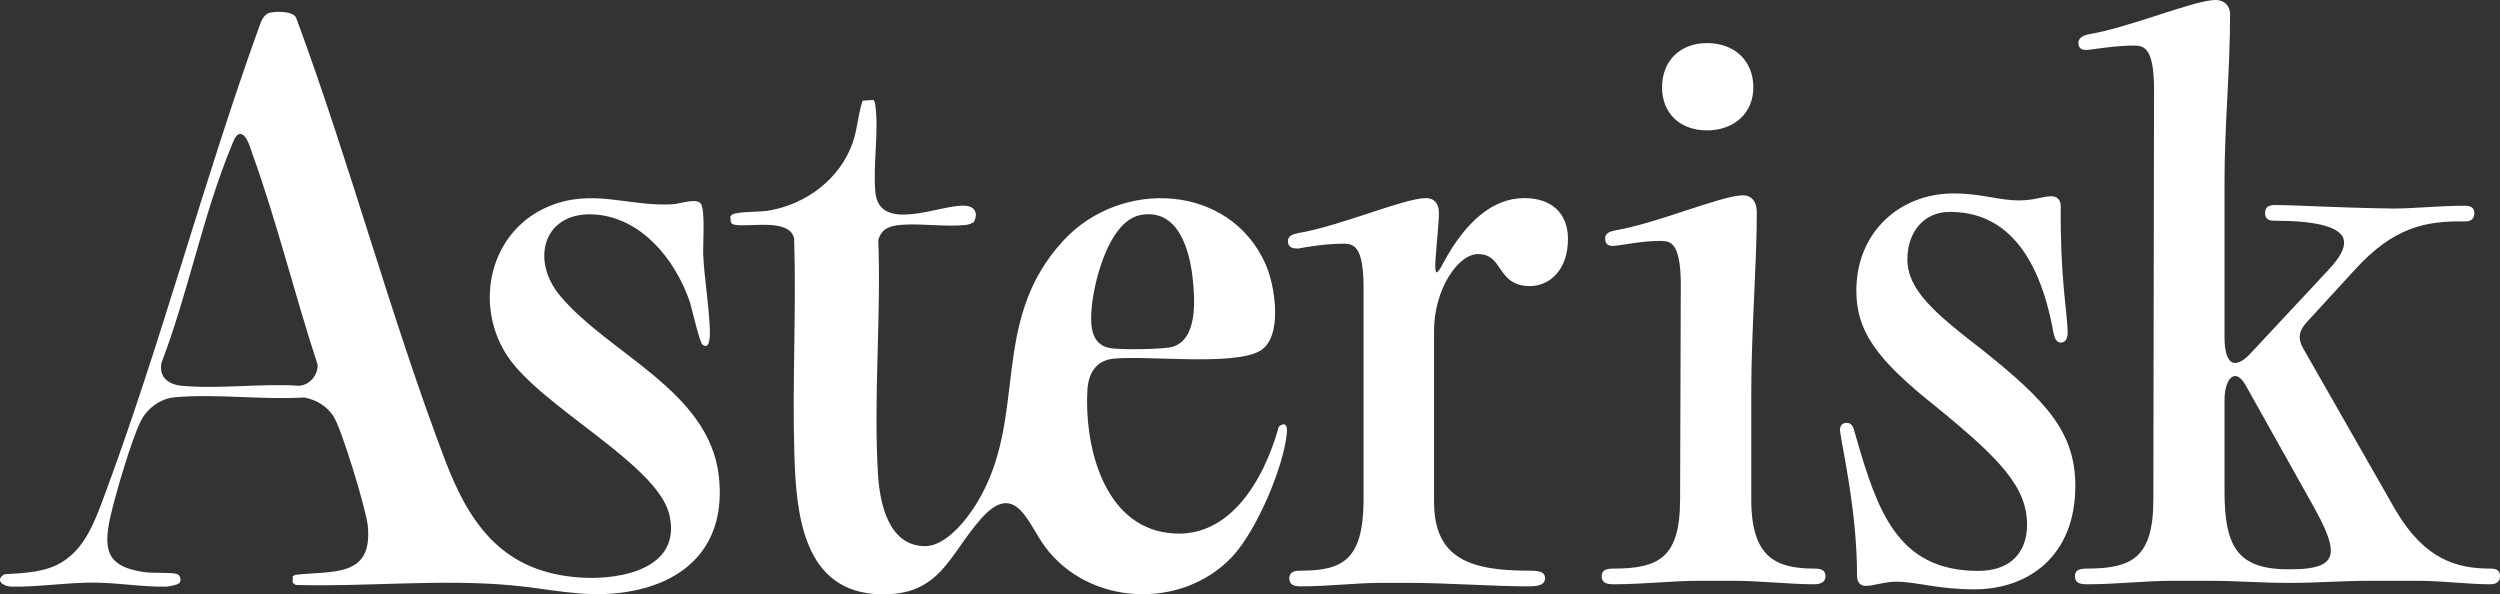
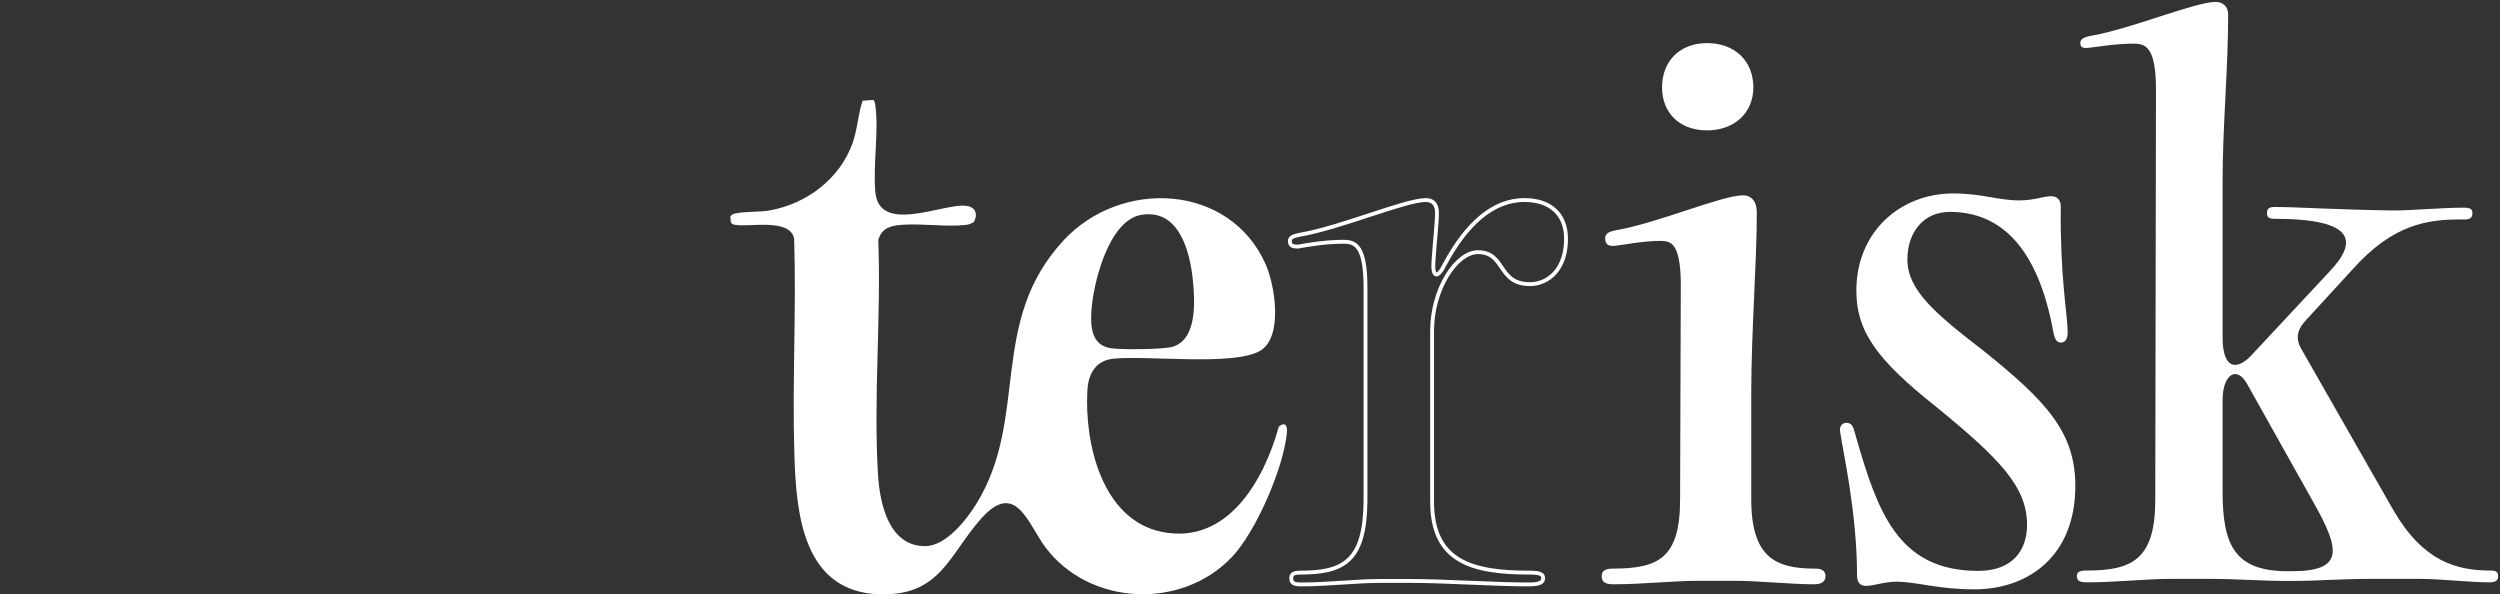
<svg xmlns="http://www.w3.org/2000/svg" width="1060" height="252" viewBox="0 0 1060 252" fill="none">
  <rect x="0" y="0" width="1060" height="252" fill="#333333" stroke="none" />
-   <path d="M551.608 247.798C548.665 247.798 547.488 247.209 547.488 245.145C547.488 243.377 548.665 242.788 551.313 242.788C569.555 242.788 578.676 238.072 578.97 212.726V121.951C578.97 103.972 574.557 102.499 569.555 102.499C561.905 102.499 553.373 103.972 550.431 104.562C547.783 104.562 546.9 103.972 546.9 102.204C546.9 100.73 548.077 100.141 551.019 99.552C568.378 96.604 595.741 84.815 604.567 84.815C608.392 84.815 609.275 87.763 609.275 90.12C609.275 94.836 608.392 101.615 607.804 110.456C607.215 117.824 609.569 118.414 612.806 111.635C621.926 94.836 633.107 84.815 646.347 84.815C657.233 84.815 664 90.71 664 101.32C664 114.288 656.35 120.477 648.701 120.477C634.872 120.477 638.403 106.92 626.634 106.92C617.513 106.92 607.215 122.54 607.215 140.223V212.726C607.215 238.072 623.986 242.788 648.406 242.788C652.82 242.788 654.291 243.377 654.291 245.145C654.291 246.914 652.82 247.798 648.112 247.798C633.695 247.798 612.806 246.324 598.095 246.324H584.855C575.145 246.324 563.082 247.798 551.608 247.798Z" fill="white" />
  <path d="M608.458 90.121C608.458 89.02 608.247 87.882 607.679 87.043C607.146 86.257 606.235 85.634 604.567 85.634C602.488 85.634 599.224 86.338 595.14 87.491C591.082 88.637 586.308 90.197 581.247 91.856C571.163 95.162 559.925 98.866 551.175 100.354C549.702 100.649 548.806 100.924 548.282 101.244C548.038 101.394 547.91 101.534 547.838 101.66C547.767 101.783 547.717 101.949 547.717 102.204C547.717 102.954 547.897 103.212 548.126 103.365C548.45 103.581 549.09 103.735 550.36 103.741C553.4 103.136 561.901 101.68 569.555 101.68C570.834 101.68 572.167 101.772 573.423 102.243C574.704 102.724 575.862 103.581 576.82 105.031C578.693 107.865 579.787 112.948 579.787 121.95V212.735C579.639 225.459 577.283 233.271 572.433 237.857C567.586 242.44 560.452 243.606 551.313 243.606C550.007 243.606 549.245 243.76 548.822 244.009C548.633 244.12 548.52 244.247 548.445 244.397C548.365 244.557 548.306 244.791 548.306 245.145C548.306 246.007 548.536 246.342 548.871 246.547C549.32 246.822 550.14 246.979 551.608 246.979C557.315 246.979 563.174 246.613 568.84 246.244C574.495 245.877 579.968 245.506 584.855 245.506H598.095C605.471 245.506 614.39 245.875 623.248 246.243C632.117 246.612 640.924 246.979 648.112 246.979C650.451 246.979 651.841 246.754 652.624 246.391C652.996 246.22 653.19 246.035 653.299 245.865C653.407 245.695 653.473 245.472 653.473 245.145C653.473 244.818 653.407 244.624 653.317 244.492C653.226 244.359 653.055 244.206 652.7 244.063C651.943 243.76 650.618 243.606 648.407 243.606C636.189 243.606 625.687 242.436 618.233 237.964C610.68 233.431 606.398 225.606 606.398 212.725V140.223C606.398 131.231 609.014 122.758 612.806 116.515C614.702 113.393 616.907 110.804 619.252 108.989C621.593 107.176 624.119 106.101 626.634 106.101C629.757 106.101 631.929 107.008 633.622 108.406C635.272 109.767 636.436 111.577 637.569 113.236C638.728 114.93 639.88 116.512 641.545 117.689C643.187 118.85 645.389 119.658 648.7 119.658C652.302 119.658 655.904 118.203 658.613 115.211C661.321 112.22 663.183 107.641 663.183 101.32C663.183 96.196 661.554 92.307 658.704 89.692C655.843 87.068 651.648 85.634 646.347 85.634C633.573 85.634 622.604 95.301 613.523 112.027C612.708 113.73 611.926 115.024 611.198 115.878C610.833 116.307 610.452 116.66 610.057 116.891C609.661 117.123 609.182 117.268 608.679 117.147C608.172 117.025 607.813 116.673 607.575 116.278C607.34 115.888 607.184 115.399 607.08 114.856C606.871 113.766 606.84 112.264 606.989 110.392C607.284 105.964 607.653 102.05 607.946 98.67C608.241 95.277 608.458 92.438 608.458 90.121ZM610.092 90.121C610.092 92.519 609.868 95.427 609.574 98.812C609.279 102.208 608.913 106.101 608.62 110.511L608.619 110.522C608.474 112.333 608.516 113.667 608.685 114.548C608.769 114.99 608.877 115.271 608.974 115.432C609.015 115.5 609.048 115.533 609.066 115.549C609.092 115.543 609.146 115.527 609.234 115.476C609.41 115.373 609.653 115.169 609.954 114.815C610.554 114.11 611.273 112.948 612.069 111.282L612.077 111.262L612.088 111.244C621.248 94.372 632.64 83.997 646.347 83.997C651.931 83.997 656.563 85.51 659.807 88.485C663.062 91.471 664.817 95.834 664.817 101.32C664.817 107.967 662.854 112.965 659.824 116.311C656.796 119.656 652.749 121.296 648.7 121.296C645.098 121.296 642.555 120.408 640.602 119.027C638.673 117.663 637.379 115.855 636.221 114.161C635.038 112.43 634.013 110.85 632.583 109.67C631.196 108.525 629.396 107.738 626.634 107.738C624.589 107.738 622.407 108.616 620.252 110.284C618.101 111.95 616.02 114.373 614.202 117.366C610.566 123.354 608.032 131.533 608.032 140.223V212.725C608.032 225.191 612.137 232.397 619.073 236.559C626.109 240.781 636.205 241.969 648.407 241.969C650.608 241.969 652.225 242.11 653.307 242.543C653.871 242.769 654.344 243.095 654.667 243.57C654.991 244.046 655.108 244.589 655.108 245.145C655.108 245.703 654.991 246.253 654.676 246.746C654.361 247.24 653.894 247.608 653.309 247.879C652.18 248.401 650.48 248.616 648.112 248.616C640.883 248.616 632.037 248.248 623.18 247.88C614.311 247.511 605.43 247.143 598.095 247.143H584.855C580.032 247.143 574.619 247.51 568.946 247.879C563.285 248.247 557.375 248.616 551.608 248.616C550.134 248.616 548.894 248.479 548.018 247.944C547.03 247.338 546.671 246.347 546.671 245.145C546.671 244.615 546.759 244.113 546.983 243.665C547.211 243.207 547.558 242.855 547.994 242.598C548.822 242.11 549.971 241.969 551.313 241.969C560.416 241.969 566.963 240.778 571.311 236.666C575.654 232.56 578.005 225.342 578.153 212.725V121.95C578.152 112.975 577.041 108.331 575.457 105.935C574.687 104.769 573.803 104.135 572.85 103.777C571.872 103.41 570.777 103.318 569.555 103.318C561.986 103.318 553.515 104.778 550.591 105.364L550.512 105.38H550.431C549.1 105.38 547.993 105.243 547.219 104.727C546.345 104.143 546.083 103.222 546.083 102.204C546.083 101.723 546.181 101.262 546.422 100.842C546.663 100.425 547.013 100.103 547.43 99.848C548.23 99.358 549.392 99.043 550.859 98.749L550.882 98.745C559.488 97.283 570.603 93.623 580.738 90.3C585.791 88.643 590.599 87.072 594.696 85.915C598.767 84.766 602.233 83.997 604.567 83.997C606.725 83.997 608.167 84.847 609.031 86.124C609.86 87.348 610.092 88.863 610.092 90.121Z" fill="white" />
  <path d="M769.375 241.903C772.023 241.903 773.2 242.493 773.2 244.261C773.2 246.03 772.023 246.914 769.081 246.914C759.371 246.914 745.543 245.44 735.54 245.44H719.946C709.354 245.44 696.408 246.914 684.345 246.914C681.109 246.914 679.932 246.324 679.932 244.261C679.932 242.493 681.109 241.903 684.051 241.903C703.469 241.903 713.179 237.188 713.179 211.842L713.473 120.772C713.473 102.793 709.06 101.32 704.058 101.32C696.408 101.32 687.876 103.088 684.933 103.383C682.286 103.678 681.403 103.088 681.403 101.025C681.403 99.552 682.58 98.962 685.522 98.373C702.881 95.425 730.244 83.636 739.07 83.636C742.012 83.636 744.072 85.699 744.072 90.12C744.072 111.34 741.718 140.518 741.718 166.454V211.842C741.718 237.188 752.899 241.903 769.375 241.903ZM723.771 19.092C734.951 19.092 742.601 26.165 742.601 37.07C742.601 47.385 734.951 54.459 723.771 54.459C712.59 54.459 705.529 47.385 705.529 37.07C705.529 26.165 712.884 19.092 723.771 19.092Z" fill="white" />
  <path d="M743.255 90.121C743.255 88.026 742.766 86.615 742.045 85.743C741.342 84.891 740.338 84.455 739.071 84.455C736.991 84.455 733.727 85.16 729.642 86.313C725.584 87.459 720.811 89.018 715.749 90.677C705.667 93.983 694.431 97.685 685.681 99.174L685.682 99.175C684.207 99.471 683.309 99.745 682.785 100.066C682.541 100.216 682.413 100.355 682.341 100.481C682.27 100.604 682.22 100.769 682.22 101.025C682.22 101.98 682.43 102.275 682.628 102.407C682.912 102.597 683.522 102.716 684.843 102.569L684.852 102.568C687.643 102.289 696.369 100.501 704.057 100.501C705.337 100.501 706.669 100.593 707.926 101.064C709.206 101.544 710.364 102.402 711.323 103.852C713.196 106.686 714.291 111.77 714.291 120.772V120.774L713.996 211.844C713.995 224.577 711.565 232.399 706.441 236.987C701.338 241.557 693.77 242.722 684.051 242.722C682.59 242.722 681.749 242.877 681.285 243.135C681.079 243.249 680.963 243.377 680.888 243.522C680.809 243.677 680.749 243.907 680.749 244.262C680.749 244.706 680.813 244.999 680.906 245.2C680.992 245.384 681.121 245.529 681.334 245.653C681.824 245.937 682.723 246.095 684.345 246.095C690.348 246.095 696.576 245.728 702.647 245.36C708.708 244.992 714.62 244.622 719.945 244.622H735.54C740.572 244.622 746.557 244.992 752.471 245.36C758.4 245.728 764.256 246.095 769.08 246.095C770.502 246.095 771.333 245.875 771.791 245.57C772.176 245.312 772.382 244.937 772.382 244.262C772.382 243.908 772.324 243.673 772.244 243.513C772.169 243.363 772.055 243.236 771.866 243.125C771.444 242.876 770.681 242.722 769.375 242.722C761.099 242.722 753.916 241.548 748.823 236.987C743.713 232.411 740.901 224.607 740.901 211.842V166.454C740.901 153.465 741.49 139.669 742.078 126.483C742.667 113.286 743.255 100.708 743.255 90.121ZM741.783 37.069C741.783 31.817 739.946 27.547 736.817 24.587C733.683 21.622 729.189 19.91 723.771 19.91C718.507 19.91 714.162 21.618 711.138 24.577C708.117 27.535 706.347 31.807 706.346 37.069C706.346 42.034 708.041 46.16 711.025 49.044C714.01 51.93 718.355 53.64 723.771 53.64C729.189 53.64 733.688 51.928 736.824 49.031C739.955 46.139 741.783 42.014 741.783 37.069ZM744.89 90.121C744.89 100.753 744.3 113.374 743.712 126.555C743.123 139.746 742.536 153.507 742.536 166.454V211.842C742.536 224.422 745.314 231.649 749.912 235.767C754.529 239.901 761.175 241.085 769.375 241.085C770.717 241.085 771.868 241.226 772.695 241.714C773.132 241.971 773.477 242.324 773.705 242.781C773.929 243.229 774.017 243.732 774.017 244.262C774.017 245.354 773.636 246.305 772.697 246.932C771.831 247.51 770.6 247.732 769.08 247.732C764.195 247.732 758.282 247.362 752.37 246.994C746.441 246.625 740.511 246.259 735.54 246.259H719.945C714.68 246.259 708.823 246.625 702.746 246.994C696.681 247.362 690.405 247.732 684.345 247.732C682.731 247.732 681.423 247.596 680.515 247.069C680.03 246.788 679.661 246.399 679.425 245.893C679.197 245.402 679.114 244.849 679.114 244.262C679.114 243.732 679.202 243.225 679.435 242.772C679.673 242.309 680.035 241.957 680.491 241.703C681.352 241.224 682.571 241.085 684.051 241.085C693.75 241.085 700.746 239.892 705.353 235.767C709.937 231.661 712.361 224.453 712.361 211.842V211.838L712.656 120.772L712.643 119.139C712.515 111.224 711.444 107.002 709.959 104.756C709.189 103.59 708.306 102.956 707.352 102.598C706.374 102.231 705.279 102.139 704.057 102.139C696.453 102.139 688.123 103.884 685.023 104.196C683.697 104.343 682.541 104.316 681.722 103.77C680.817 103.165 680.585 102.132 680.585 101.025C680.585 100.544 680.683 100.083 680.925 99.663C681.165 99.246 681.516 98.924 681.933 98.669C682.733 98.179 683.896 97.864 685.362 97.57L685.386 97.566C693.992 96.104 705.106 92.444 715.242 89.121C720.294 87.464 725.101 85.893 729.198 84.736C733.269 83.587 736.737 82.817 739.071 82.817C740.745 82.818 742.242 83.414 743.304 84.699C744.348 85.963 744.89 87.795 744.89 90.121ZM743.418 37.069C743.418 42.44 741.421 47.011 737.932 50.234C734.449 53.452 729.533 55.278 723.771 55.278C718.007 55.278 713.229 53.451 709.889 50.222C706.547 46.99 704.712 42.42 704.712 37.069C704.712 31.427 706.619 26.711 709.997 23.406C713.372 20.102 718.149 18.273 723.771 18.273C729.534 18.273 734.453 20.098 737.94 23.396C741.43 26.699 743.418 31.417 743.418 37.069Z" fill="white" />
  <path d="M804.093 245.822C798.797 245.822 794.384 247.591 791.147 247.591C789.382 247.591 788.205 246.706 788.205 244.054C788.205 216.939 782.027 190.414 781.144 183.635C780.555 181.278 781.438 180.099 782.909 180.099C784.38 180.099 784.969 180.983 785.557 183.341C794.972 216.35 803.505 242.875 838.811 242.875C853.522 242.875 860.289 234.033 860.289 222.539C860.289 206.034 848.521 193.951 821.452 171.846C796.149 151.805 787.911 140.016 787.911 123.217C787.911 98.755 806.153 82.84 828.219 82.84C840.282 82.84 847.049 85.787 856.17 85.787C862.643 85.787 866.468 84.018 869.705 84.018C871.47 84.018 872.941 84.903 872.941 87.555C872.647 117.028 875.589 131.764 875.883 140.606C875.883 143.553 875 144.437 873.824 144.437C872.647 144.437 872.058 143.553 871.47 140.9C864.997 104.944 849.109 89.029 826.748 89.029C814.979 89.029 807.918 98.165 807.918 109.954C807.918 123.512 819.981 133.532 840.577 149.447C867.056 170.667 879.12 183.635 879.12 206.034C879.12 235.212 859.701 249.064 837.046 249.064C821.746 249.064 812.626 245.822 804.093 245.822Z" fill="white" />
  <path d="M878.302 206.035C878.302 195.012 875.344 186.338 869.117 177.781C862.865 169.187 853.312 160.703 840.077 150.096L836.319 147.179C827.777 140.52 820.86 134.838 815.918 129.366C810.253 123.094 807.101 117.012 807.101 109.954C807.101 103.901 808.915 98.468 812.301 94.535C815.699 90.591 820.636 88.21 826.749 88.21C838.147 88.21 847.936 92.278 855.676 100.935C863.387 109.559 869.016 122.681 872.267 140.723L872.377 141.192C872.629 142.226 872.865 142.847 873.106 143.21C873.233 143.401 873.343 143.49 873.43 143.537C873.517 143.584 873.635 143.618 873.823 143.618C874.165 143.618 874.402 143.514 874.602 143.193C874.846 142.801 875.063 142.037 875.066 140.633L875.031 139.792C874.82 135.5 874.072 129.892 873.377 121.888C872.64 113.394 871.977 102.318 872.124 87.555L872.109 87.139C872.042 86.224 871.754 85.698 871.426 85.389C871.04 85.027 870.463 84.837 869.705 84.837C868.194 84.837 866.547 85.25 864.314 85.705C862.12 86.152 859.485 86.606 856.171 86.606C851.528 86.606 847.483 85.854 843.161 85.121C838.833 84.386 834.18 83.658 828.219 83.658C806.572 83.658 788.728 99.238 788.728 123.217C788.728 131.453 790.739 138.437 795.864 145.85C800.693 152.833 808.295 160.209 819.64 169.352L821.959 171.205L821.968 171.212C835.498 182.26 845.271 190.857 851.658 198.779C858.067 206.73 861.106 214.053 861.106 222.54C861.106 228.444 859.367 233.751 855.654 237.587C851.935 241.429 846.333 243.694 838.811 243.694C820.9 243.694 809.691 236.94 801.811 225.965C793.989 215.07 789.47 200.039 784.771 183.566L784.767 183.552L784.764 183.539C784.47 182.363 784.208 181.707 783.921 181.341C783.698 181.057 783.441 180.917 782.909 180.917C782.409 180.917 782.125 181.101 781.966 181.384C781.803 181.674 781.697 182.202 781.853 183.052L781.936 183.437L781.948 183.483L781.955 183.53C782.822 190.188 789.023 216.873 789.023 244.054C789.023 245.278 789.296 245.92 789.611 246.259C789.915 246.585 790.393 246.772 791.148 246.772C792.661 246.771 794.464 246.356 796.685 245.904C798.863 245.46 801.359 245.003 804.094 245.003C808.44 245.003 812.937 245.83 818.157 246.634C823.399 247.442 829.457 248.246 837.046 248.246C848.212 248.246 858.518 244.833 866.024 237.89C873.518 230.957 878.302 220.431 878.302 206.035ZM808.735 109.954C808.735 116.454 811.614 122.161 817.13 128.268C822.662 134.392 830.764 140.831 841.076 148.799L841.087 148.808C854.326 159.417 864.041 168.025 870.438 176.817C876.863 185.648 879.937 194.658 879.937 206.035C879.937 220.816 875.011 231.804 867.133 239.092C859.265 246.37 848.534 249.883 837.046 249.883C829.335 249.883 823.183 249.065 817.908 248.252C812.609 247.436 808.279 246.641 804.094 246.64C801.532 246.64 799.172 247.068 797.01 247.508C794.892 247.94 792.871 248.409 791.148 248.409C790.138 248.409 789.143 248.155 788.417 247.376C787.703 246.609 787.388 245.483 787.388 244.054C787.388 217.06 781.258 190.745 780.34 183.782C780.035 182.524 780.073 181.417 780.542 180.581C781.046 179.685 781.939 179.28 782.909 179.28C783.848 179.28 784.62 179.582 785.207 180.33C785.725 180.991 786.05 181.947 786.343 183.116L787.225 186.195C791.629 201.478 795.99 215.052 803.138 225.008C810.704 235.547 821.415 242.057 838.811 242.057C846 242.057 851.137 239.9 854.48 236.447C857.828 232.989 859.472 228.129 859.472 222.54C859.472 214.521 856.627 207.55 850.386 199.807C844.121 192.035 834.475 183.537 820.936 172.481C808.277 162.453 799.814 154.436 794.521 146.782C789.202 139.09 787.093 131.78 787.093 123.217C787.093 98.271 805.733 82.021 828.219 82.021C834.321 82.021 839.084 82.767 843.435 83.506C847.793 84.246 851.693 84.968 856.171 84.968C859.329 84.968 861.843 84.538 863.988 84.101C866.094 83.671 867.979 83.2 869.705 83.2C870.712 83.2 871.753 83.451 872.544 84.194C873.346 84.947 873.758 86.079 873.758 87.555V87.563C873.611 102.269 874.272 113.295 875.005 121.746C875.735 130.154 876.552 136.132 876.7 140.578L876.701 140.592V140.605C876.701 142.131 876.477 143.276 875.988 144.06C875.453 144.918 874.658 145.255 873.823 145.255C873.424 145.255 873.027 145.18 872.654 144.978C872.282 144.777 871.987 144.479 871.746 144.118C871.286 143.427 870.967 142.409 870.672 141.078L870.666 141.046C867.444 123.148 861.895 110.345 854.458 102.027C847.047 93.738 837.71 89.847 826.749 89.847C821.092 89.847 816.614 92.035 813.539 95.606C810.453 99.189 808.735 104.218 808.735 109.954Z" fill="white" />
  <path d="M885.004 246.914C881.768 246.914 880.591 246.324 880.591 244.261C880.591 242.493 881.768 241.903 884.71 241.903C904.128 241.903 913.838 237.188 913.838 211.842L914.132 37.954C914.132 19.976 909.719 18.502 904.717 18.502C897.067 18.502 888.535 19.976 885.592 20.27C882.944 20.565 882.062 19.976 882.062 18.207C882.062 16.734 883.239 15.85 886.181 15.26C903.54 12.313 930.608 0.819 939.435 0.819C942.671 0.819 944.731 2.882 944.731 6.124C944.731 29.702 942.377 53.28 942.377 76.858V142.876C942.377 157.023 948.556 156.728 954.146 151.128L987.687 115.172C999.75 102.499 998.868 92.773 964.444 92.773C962.09 92.773 961.207 92.183 961.207 90.415C961.207 88.352 962.09 87.763 964.738 87.763C973.859 87.763 991.512 88.941 1014.76 89.236C1023.58 89.236 1034.47 88.057 1044.77 88.057C1047.41 88.057 1048.3 88.647 1048.3 90.415C1048.3 92.183 1047.41 93.067 1045.06 93.067C1028.58 92.773 1014.46 95.425 997.691 113.993L977.684 135.803C973.565 140.223 973.27 144.055 976.213 148.77L1014.76 216.262C1027.41 238.072 1041.53 241.903 1055.95 241.903C1058.3 241.903 1059.18 242.493 1059.18 244.261C1059.18 246.03 1058.3 246.914 1055.65 246.914C1047.12 246.914 1034.76 245.44 1025.94 245.44H1005.34C992.395 245.44 982.686 246.324 971.505 246.324H970.034C958.265 246.324 948.85 245.44 936.787 245.44H920.605C910.013 245.44 897.067 246.914 885.004 246.914ZM970.034 242.198H971.505C993.866 242.198 992.395 233.356 980.92 213.02L952.675 162.623C948.262 154.96 942.377 158.791 942.377 169.696V208.305C942.377 230.999 947.379 242.198 970.034 242.198Z" fill="white" />
-   <path d="M943.914 6.124C943.914 4.68 943.459 3.575 942.719 2.834C941.979 2.094 940.877 1.637 939.435 1.637C937.353 1.637 934.106 2.324 930.05 3.45C926.02 4.568 921.283 6.091 916.258 7.713C906.248 10.946 895.088 14.574 886.34 16.062C884.902 16.351 884.013 16.692 883.497 17.065C883.039 17.397 882.879 17.745 882.879 18.207C882.879 18.972 883.065 19.197 883.254 19.31C883.553 19.49 884.188 19.603 885.502 19.456L885.511 19.455C888.36 19.17 897.016 17.684 904.717 17.684C905.996 17.684 907.328 17.775 908.585 18.247C909.865 18.727 911.023 19.584 911.982 21.034C913.855 23.869 914.95 28.951 914.95 37.953V37.956L914.655 211.843C914.655 224.577 912.224 232.399 907.1 236.988C901.997 241.557 894.429 242.723 884.71 242.723C883.249 242.723 882.408 242.877 881.944 243.135C881.738 243.25 881.622 243.377 881.547 243.522C881.468 243.677 881.408 243.906 881.408 244.261C881.408 244.705 881.472 245 881.566 245.2C881.651 245.384 881.78 245.529 881.993 245.653C882.483 245.937 883.382 246.095 885.004 246.095C891.007 246.095 897.235 245.728 903.306 245.36C909.367 244.992 915.279 244.621 920.605 244.621H936.787C942.838 244.621 948.223 244.844 953.554 245.065C958.889 245.286 964.169 245.506 970.034 245.506H971.505C977.075 245.506 982.281 245.286 987.728 245.065C993.171 244.843 998.85 244.621 1005.34 244.621H1025.94C1030.38 244.621 1035.71 244.992 1040.96 245.36C1046.23 245.729 1051.42 246.095 1055.65 246.095C1056.92 246.095 1057.57 245.876 1057.9 245.611C1058.18 245.386 1058.37 245.014 1058.37 244.261C1058.37 243.507 1058.18 243.235 1057.97 243.085C1057.68 242.878 1057.1 242.723 1055.95 242.723C1048.67 242.723 1041.38 241.755 1034.31 237.984C1027.23 234.212 1020.43 227.677 1014.05 216.674L1014.05 216.669L975.503 149.177C973.987 146.739 973.242 144.426 973.487 142.09C973.733 139.749 974.958 137.528 977.086 135.244L997.09 113.439C1005.54 104.086 1013.36 98.695 1021.19 95.693C1029.02 92.693 1036.78 92.1 1045.06 92.248C1046.17 92.247 1046.74 92.035 1047.03 91.783C1047.29 91.556 1047.48 91.171 1047.48 90.415C1047.48 89.665 1047.3 89.407 1047.07 89.254C1046.74 89.034 1046.08 88.876 1044.77 88.876C1039.64 88.876 1034.37 89.169 1029.26 89.464C1024.15 89.758 1019.2 90.055 1014.76 90.055H1014.75C1003.11 89.907 992.879 89.539 984.418 89.207C975.947 88.875 969.277 88.582 964.738 88.582C963.415 88.582 962.78 88.742 962.463 88.975C962.227 89.148 962.025 89.475 962.025 90.415C962.025 91.169 962.208 91.44 962.418 91.591C962.708 91.798 963.286 91.954 964.444 91.954C973.079 91.954 979.66 92.563 984.481 93.693C989.277 94.817 992.469 96.488 994.151 98.728C995.884 101.034 995.889 103.763 994.744 106.63C993.611 109.466 991.322 112.537 988.284 115.73L954.743 151.687L954.733 151.698L954.724 151.707C953.283 153.15 951.766 154.293 950.275 154.942C948.782 155.591 947.235 155.776 945.835 155.156C944.436 154.536 943.371 153.194 942.66 151.196C941.95 149.199 941.56 146.461 941.56 142.876V76.858C941.56 65.045 942.15 53.236 942.738 41.45C943.327 29.658 943.914 17.889 943.914 6.124ZM945.415 158.517C946.667 157.673 948.121 157.552 949.55 158.219C950.846 158.825 952.072 160.054 953.166 161.847L953.383 162.214L953.387 162.222L981.631 212.618L982.681 214.495C985.059 218.801 986.952 222.587 988.198 225.867C989.615 229.595 990.247 232.791 989.701 235.403C989.137 238.101 987.353 240.032 984.33 241.258C981.355 242.465 977.126 243.017 971.505 243.017H970.034C958.587 243.017 951.352 240.185 947.048 234.243C942.798 228.375 941.56 219.659 941.56 208.305V169.696C941.56 166.901 941.937 164.522 942.595 162.642C943.248 160.775 944.204 159.332 945.415 158.517ZM943.195 208.305C943.195 219.645 944.457 227.876 948.372 233.281C952.233 238.612 958.827 241.379 970.034 241.379H971.505C977.063 241.379 981.037 240.826 983.716 239.74C986.348 238.673 987.671 237.122 988.1 235.068C988.548 232.928 988.057 230.1 986.67 226.45C985.291 222.822 983.073 218.499 980.209 213.423L980.208 213.422L951.967 163.031C950.908 161.193 949.82 160.153 948.858 159.703C947.942 159.275 947.098 159.357 946.328 159.876C945.515 160.424 944.724 161.505 944.136 163.184C943.553 164.85 943.195 167.039 943.195 169.696V208.305ZM945.549 6.124C945.549 17.937 944.959 29.747 944.371 41.532C943.782 53.324 943.195 65.093 943.195 76.858V142.876C943.195 146.364 943.577 148.895 944.2 150.647C944.823 152.396 945.651 153.283 946.496 153.658C947.339 154.032 948.386 153.978 949.623 153.44C950.859 152.902 952.204 151.911 953.554 150.561L987.091 114.613L987.096 114.607C990.086 111.465 992.208 108.571 993.227 106.021C994.233 103.5 994.128 101.421 992.845 99.712C991.511 97.936 988.782 96.383 984.109 95.288C979.46 94.198 973.02 93.592 964.444 93.592C963.248 93.592 962.207 93.453 961.468 92.923C960.648 92.337 960.391 91.429 960.391 90.415C960.391 89.292 960.628 88.293 961.496 87.655C962.282 87.078 963.413 86.944 964.738 86.944C969.319 86.944 976.036 87.24 984.482 87.571C992.938 87.903 1003.15 88.269 1014.76 88.416C1019.15 88.416 1024.04 88.124 1029.16 87.829C1034.27 87.534 1039.59 87.238 1044.77 87.238C1046.1 87.238 1047.2 87.375 1047.98 87.892C1048.85 88.476 1049.11 89.397 1049.11 90.415C1049.11 91.427 1048.86 92.368 1048.09 93.026C1047.36 93.657 1046.31 93.886 1045.06 93.886H1045.05C1036.85 93.739 1029.32 94.328 1021.78 97.221C1014.24 100.113 1006.62 105.332 998.297 114.543L998.293 114.547L978.286 136.356L978.281 136.361C976.29 138.498 975.309 140.403 975.113 142.262C974.931 144.001 975.422 145.826 976.65 147.916L976.905 148.337L976.922 148.364L1015.46 215.851L1016.05 216.851C1022.14 227.048 1028.53 233.055 1035.07 236.539C1041.82 240.136 1048.81 241.085 1055.95 241.085C1057.14 241.085 1058.18 241.224 1058.92 241.754C1059.74 242.34 1060 243.247 1060 244.261C1060 245.276 1059.74 246.231 1058.92 246.89C1058.15 247.509 1057.03 247.733 1055.65 247.733C1051.35 247.733 1046.1 247.362 1040.85 246.994C1035.58 246.625 1030.31 246.258 1025.94 246.258H1005.34C998.886 246.258 993.237 246.479 987.794 246.7C982.354 246.921 977.115 247.143 971.505 247.143H970.034C964.13 247.143 958.818 246.921 953.487 246.7C948.154 246.479 942.8 246.258 936.787 246.258H920.605C915.339 246.258 909.482 246.625 903.405 246.994C897.34 247.362 891.064 247.733 885.004 247.733C883.39 247.733 882.082 247.596 881.174 247.07C880.689 246.788 880.32 246.399 880.084 245.893C879.856 245.402 879.773 244.848 879.773 244.261C879.774 243.731 879.861 243.224 880.094 242.772C880.332 242.309 880.695 241.957 881.15 241.703C882.011 241.225 883.23 241.085 884.71 241.085C894.409 241.085 901.405 239.892 906.012 235.767C910.596 231.661 913.02 224.453 913.02 211.842V211.84L913.315 37.953L913.302 36.322C913.174 28.407 912.103 24.185 910.618 21.938C909.848 20.773 908.965 20.138 908.011 19.78C907.034 19.414 905.938 19.321 904.717 19.321C897.118 19.321 888.71 20.781 885.674 21.085L885.673 21.084C884.343 21.232 883.217 21.197 882.414 20.714C881.5 20.165 881.244 19.21 881.244 18.207C881.244 17.196 881.674 16.364 882.539 15.738C883.347 15.154 884.519 14.758 886.021 14.457L886.045 14.453C894.653 12.991 905.696 9.404 915.757 6.155C920.773 4.535 925.544 3.001 929.614 1.872C933.658 0.75 937.103 0 939.435 0H939.73V0.006C941.399 0.066 942.836 0.636 943.875 1.677C944.974 2.778 945.549 4.327 945.549 6.124Z" fill="white" />
-   <path d="M114.406 5.414C117.184 4.781 124.791 4.497 125.739 8.023C148.448 69.326 165.502 133.98 188.658 194.966C199.37 223.172 213.798 242.766 246.162 244.883C263.162 245.997 289.282 241.15 283.768 218.129C278.603 196.603 229.032 172.403 214.931 150.637C200.711 128.686 207.783 98.045 232.443 87.599C251.371 79.587 266.529 87.773 285.381 86.594C288.345 86.409 295.297 83.855 297.128 86.311C299.122 88.996 297.956 103.809 298.174 108.186C298.675 118.403 300.572 129.209 300.942 139.252C300.996 140.835 301.411 148.836 297.902 146.151C296.496 145.07 293.358 130.432 292.224 127.245C286.089 109.998 272.174 92.609 252.69 90.983C230.699 89.149 224.564 109.9 237.445 125.356C258.007 150.048 300.419 165.526 304.734 201.493C308.254 230.868 291.047 247.907 262.987 251.357C246.827 253.343 232.53 249.566 216.74 248.158C186.25 245.44 155.76 248.857 125.346 248.016L124.126 247.067V244.316L125.161 243.737C141.234 241.903 158.179 245.058 155.934 222.845C155.237 215.957 144.841 181.67 141.311 176.365C138.456 172.097 134.01 169.467 128.975 168.528C111.278 169.62 91.424 166.858 73.988 168.452C67.962 168.997 62.285 173.265 59.637 178.636C55.66 186.703 48.827 209.986 46.767 219.232C43.477 233.968 45.972 240.506 61.544 242.624C64.9 243.082 72.724 242.646 74.98 243.355C76.451 243.814 76.931 245.811 76.19 247.067C75.656 247.984 71.384 248.715 70.185 248.737C60.857 248.89 50.266 247.176 40.796 247.034C28.907 246.859 16.288 248.977 4.836 248.715C1.239 248.628 -2.204 246.03 1.784 243.486C10.317 242.951 19.448 242.799 26.826 238.007C35.729 232.232 39.804 222.059 43.368 212.551C68.049 146.696 86.215 76.727 110.221 10.446C110.864 8.46 112.215 5.894 114.438 5.392L114.406 5.414ZM101.754 56.794C99.967 56.794 98.801 60.331 98.202 61.772C86.226 90.47 79.742 124.428 68.496 153.726C67.243 160.014 71.439 163.07 77.225 163.594C92.96 165.035 110.853 162.481 126.828 163.572C131.329 163.256 134.805 159.075 134.685 154.654C125.019 125.291 117.435 94.061 106.952 65.047C106.2 62.962 104.62 56.794 101.765 56.784L101.754 56.794Z" fill="white" />
  <path d="M412.997 94.115C411.94 94.738 410.85 95.218 409.608 95.36C401.184 96.32 390.985 94.661 382.332 95.327C377.483 95.698 373.898 96.648 372.394 101.745C373.636 134.285 370.313 168.637 372.253 200.969C372.994 213.293 376.688 231.544 392.249 231.566C401.097 231.566 409.88 220.323 414.119 213.392C436.447 176.889 418.881 136.458 450.995 101.876C475.393 75.602 521.499 77.796 536.668 112.126C540.591 121.001 544.154 142.92 534.281 148.738C523.199 155.276 486.737 150.637 472.222 152.067C464.649 152.809 461.467 158.311 461.053 165.439C459.767 187.772 467.144 220.356 492.643 225.519C520.507 231.162 535.981 203.546 542.225 180.852C545.113 178.658 545.908 180.623 545.636 183.526C544.252 198.295 532.625 225.29 522.371 236.14C501.023 258.725 461.827 256.934 443.182 231.948C435.815 222.07 430.628 203.262 415.863 220.05C402.219 235.561 398.602 252.688 373.048 251.979C340.477 251.073 337.589 217.943 336.815 192.772C335.867 162.295 337.687 131.666 336.717 101.178C334.93 92.336 317.615 96.451 311.523 95.305C310.804 95.163 310.237 94.901 309.867 94.236L309.671 91.878C309.932 91.114 310.88 90.71 311.621 90.535C315.849 89.575 321.919 90.033 326.605 89.171C342.1 86.332 356.092 75.788 361.454 60.768C363.6 54.775 363.72 48.651 365.758 42.702L370.356 42.364C370.945 43.095 371.043 43.936 371.163 44.82C372.645 55.79 370.117 70.035 371.141 81.409C372.765 99.453 399.55 86.278 409.412 87.239C413.465 87.632 414.773 90.469 412.975 94.072L412.997 94.115ZM483.828 91.114C469.956 93.493 463.396 120.455 462.731 132.2C462.36 138.63 462.873 146.26 470.751 147.613C474.99 148.345 493.286 148.192 497.166 147.046C507.747 143.924 506.657 127.31 505.753 118.556C504.499 106.352 499.792 88.374 483.828 91.114Z" fill="white" />
</svg>